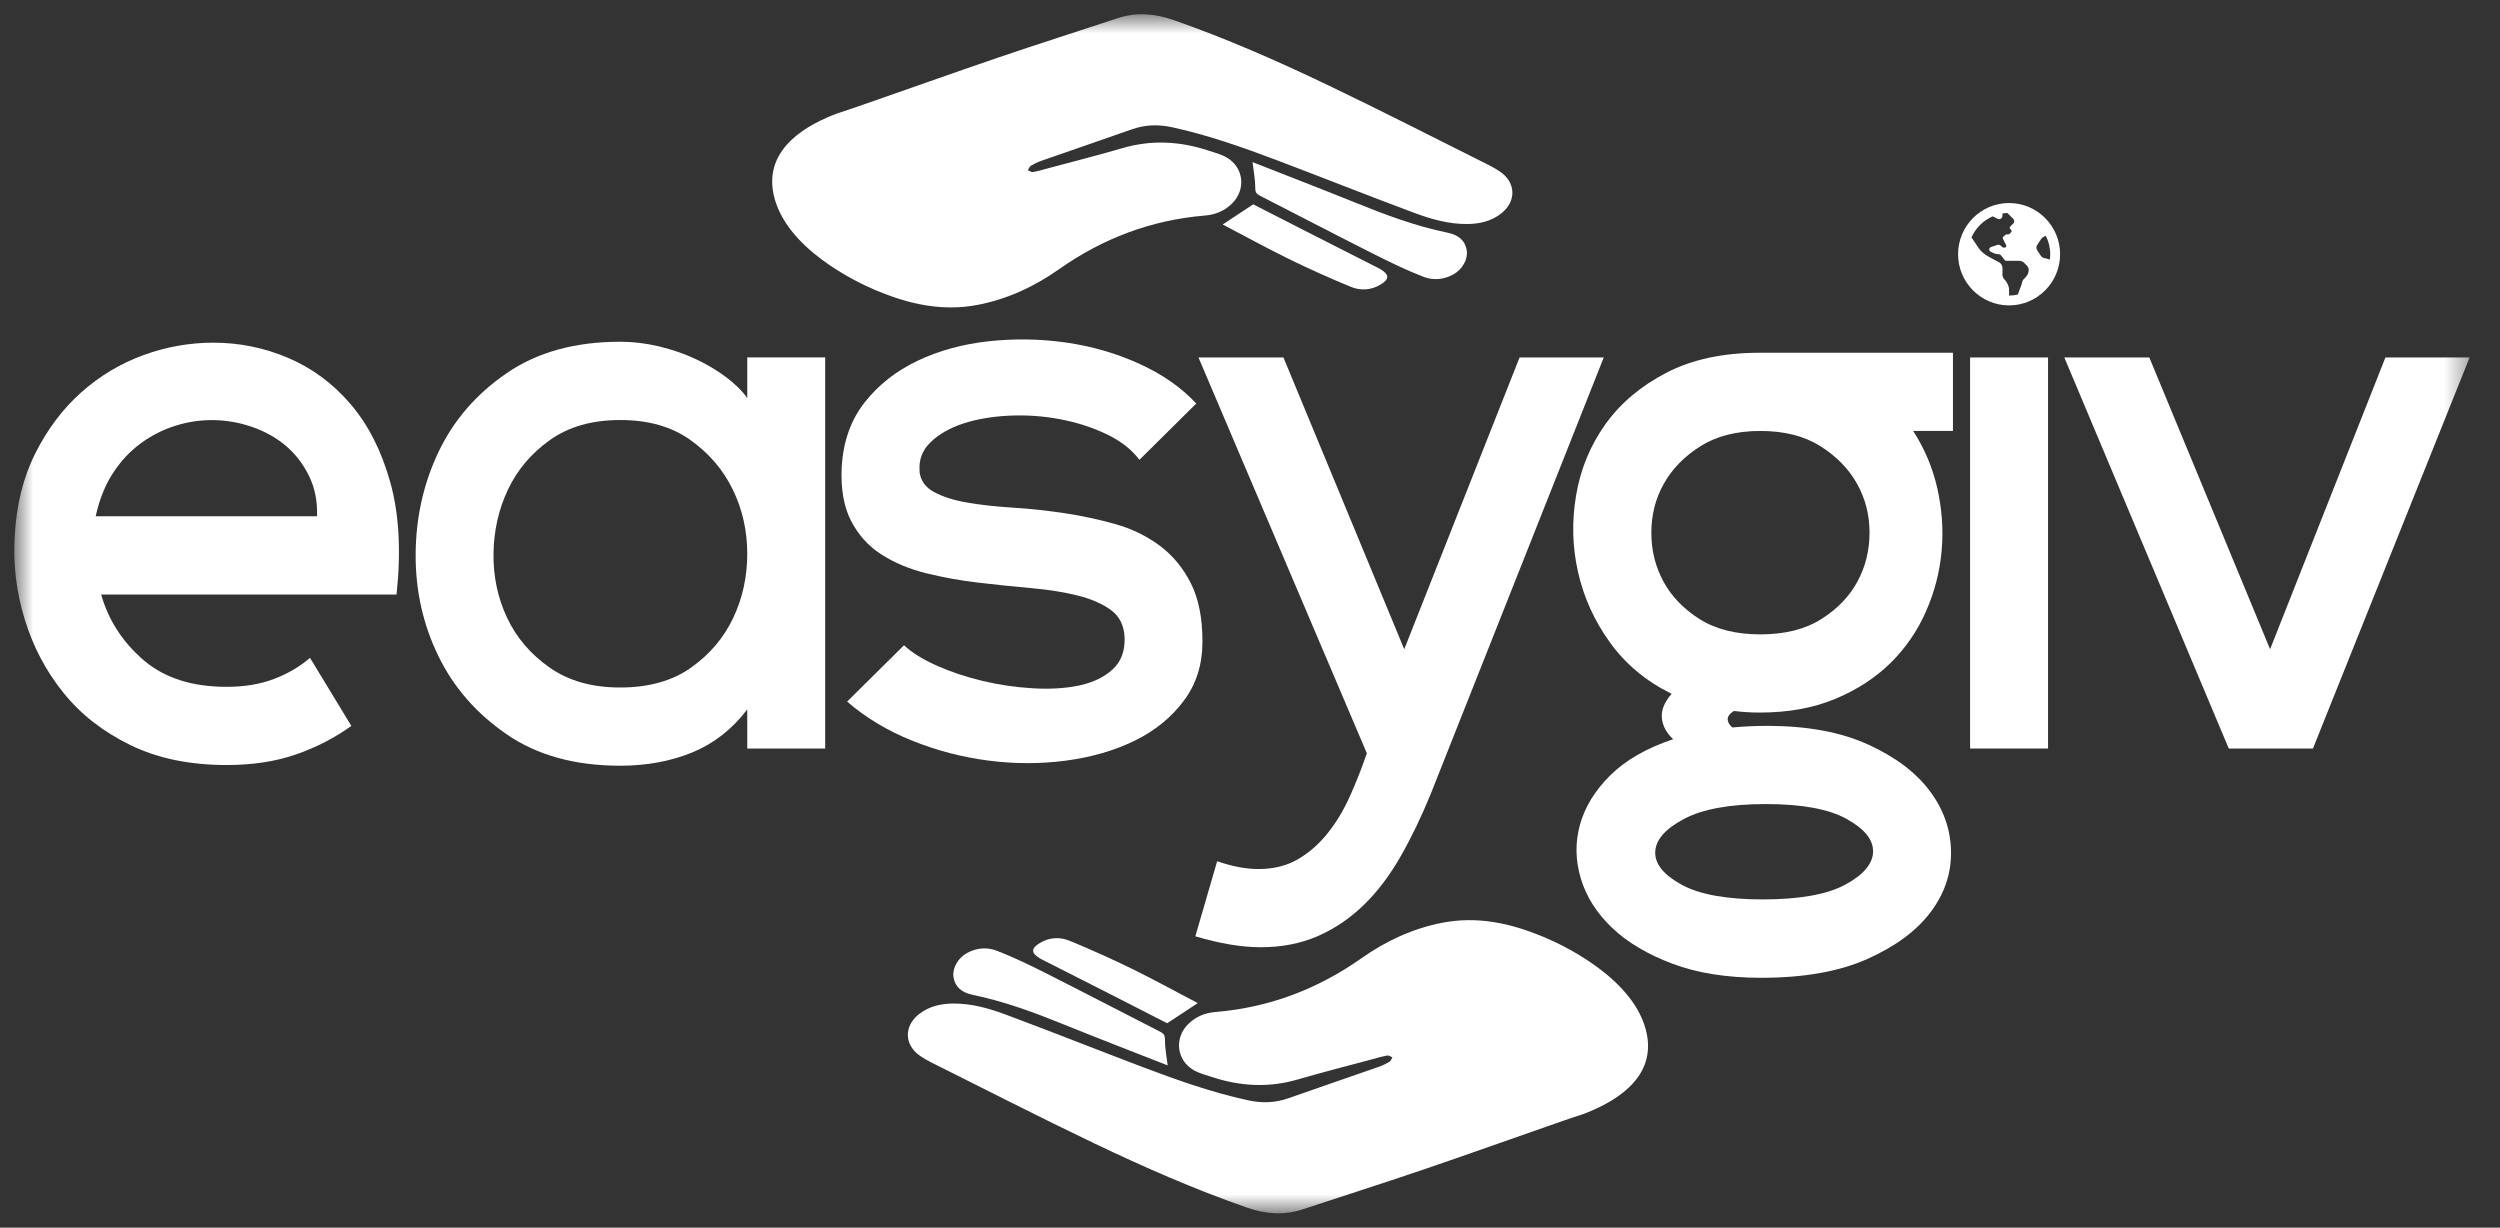
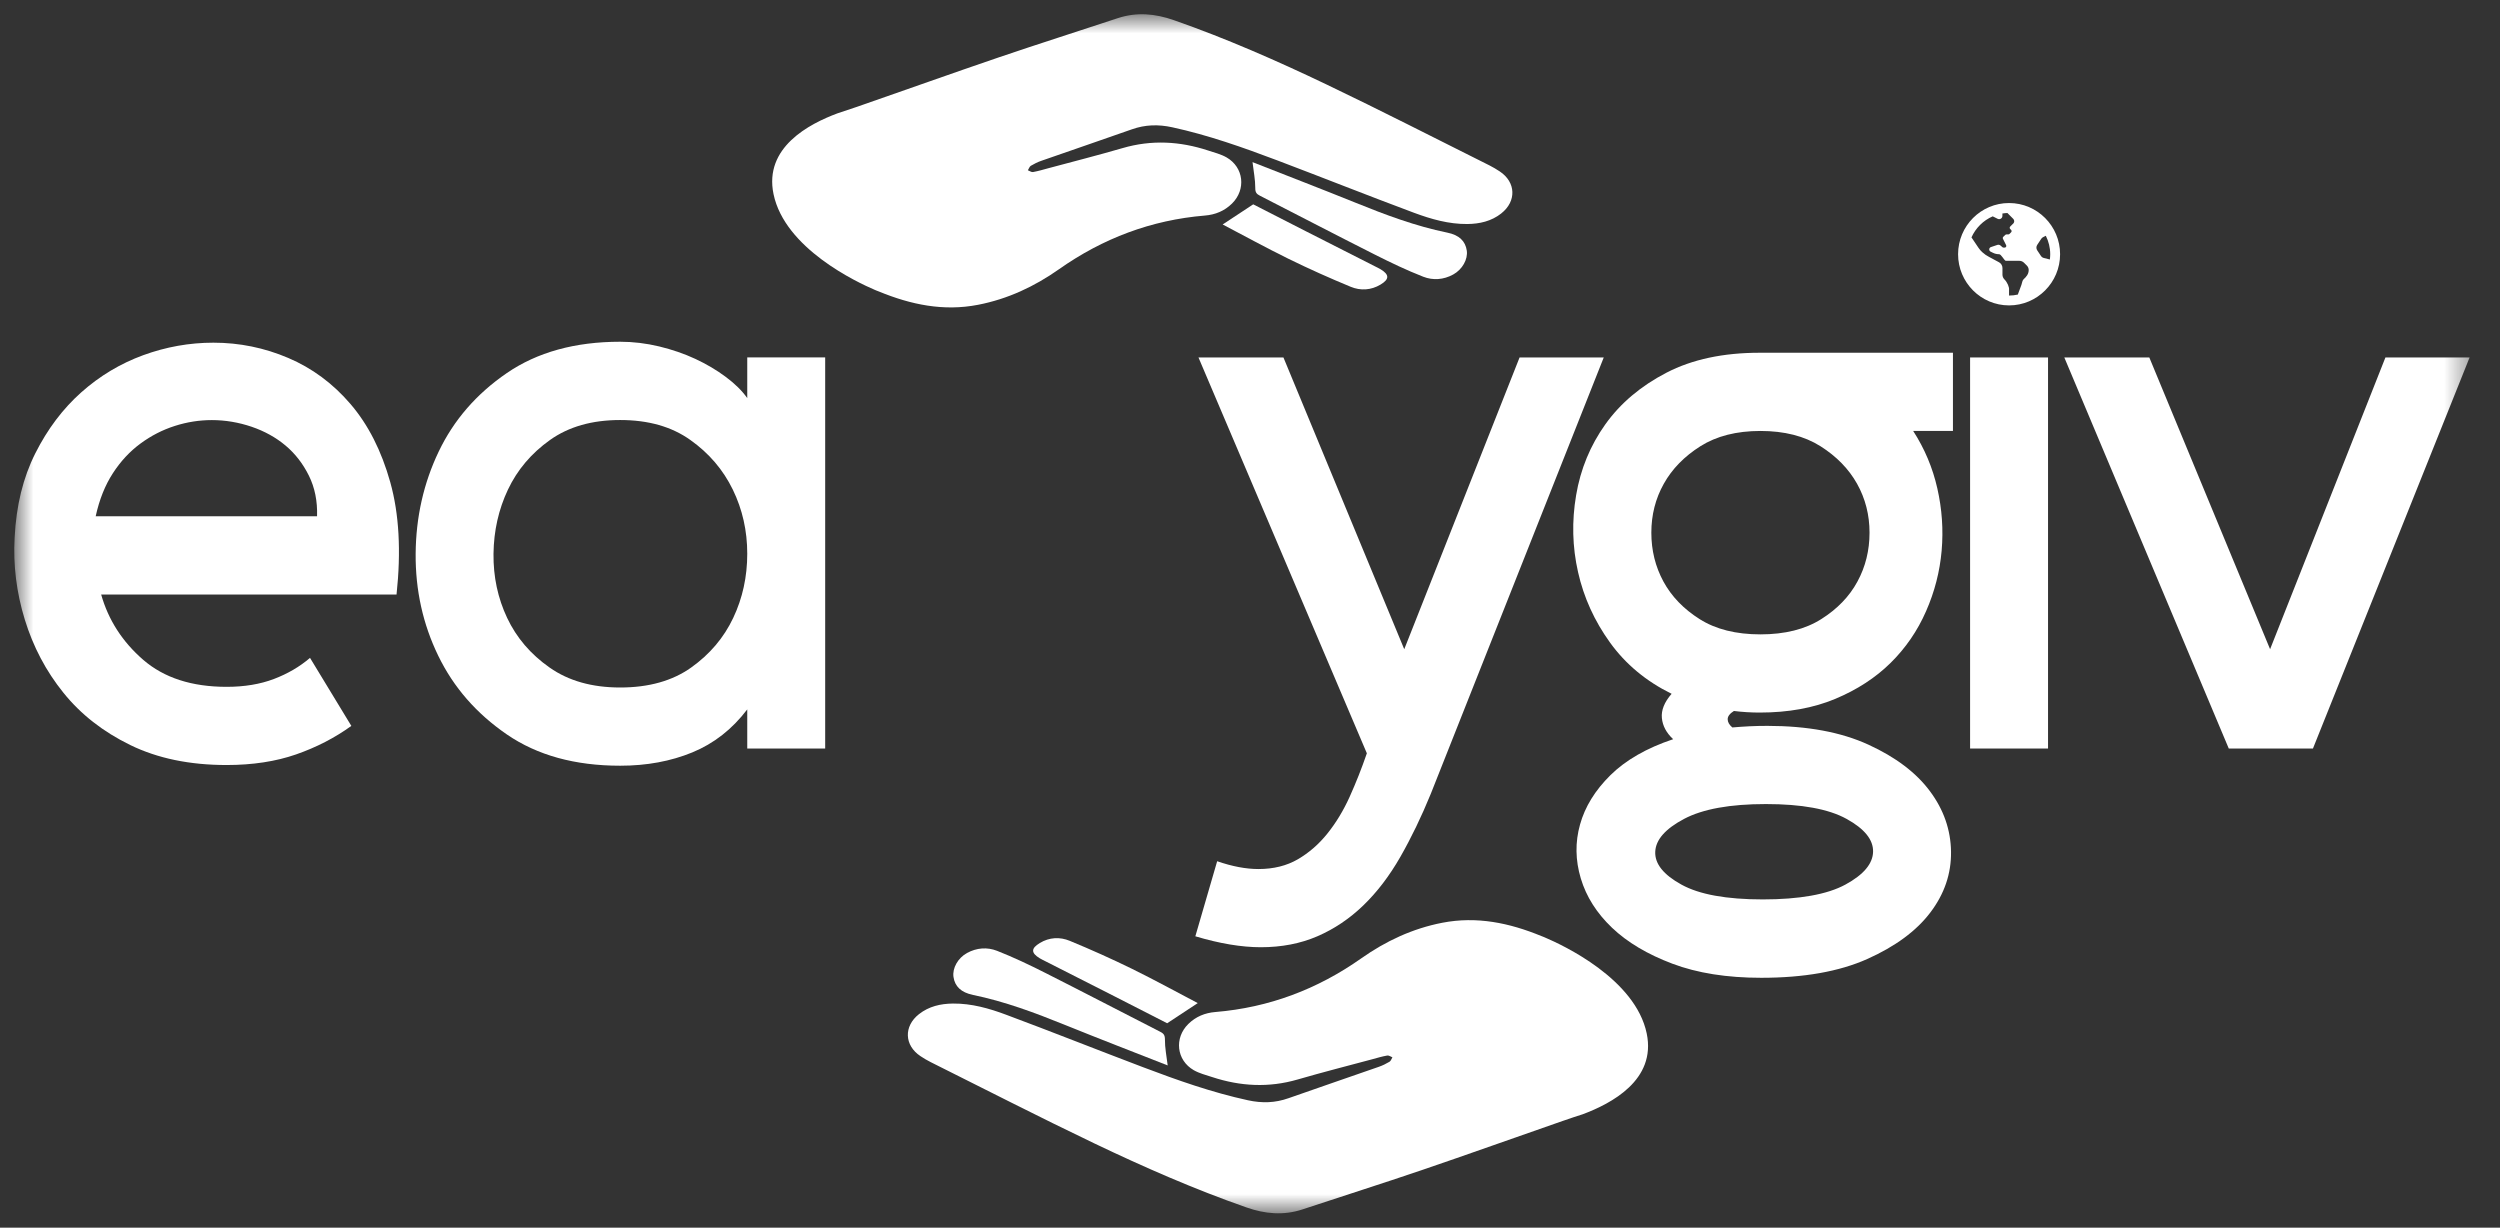
<svg xmlns="http://www.w3.org/2000/svg" width="112" height="55" viewBox="0 0 112 55" fill="none">
  <rect x="0" y="0" width="112" height="55" fill="#333333" stroke="none" />
  <g clip-path="url(#clip0_1178_57)">
    <mask id="mask0_1178_57" style="mask-type:luminance" maskUnits="userSpaceOnUse" x="0" y="0" width="111" height="55">
      <path d="M110.64 0.639H0.64V54.36H110.64V0.639Z" fill="white" />
    </mask>
    <g mask="url(#mask0_1178_57)">
      <path d="M15.741 32.52C14.995 33.058 14.17 33.483 13.261 33.799C12.353 34.114 11.317 34.273 10.152 34.273C8.5 34.273 7.062 33.975 5.841 33.38C4.618 32.784 3.618 32.002 2.839 31.032C2.058 30.063 1.484 28.971 1.11 27.756C0.737 26.54 0.586 25.315 0.656 24.076C0.727 22.651 1.034 21.395 1.582 20.309C2.128 19.223 2.815 18.312 3.642 17.576C4.468 16.841 5.393 16.287 6.417 15.912C7.441 15.539 8.49 15.352 9.56 15.352C10.725 15.352 11.841 15.579 12.911 16.035C13.982 16.49 14.913 17.179 15.704 18.102C16.495 19.025 17.09 20.194 17.485 21.607C17.881 23.022 17.973 24.696 17.765 26.635H4.532C4.857 27.78 5.486 28.755 6.417 29.561C7.349 30.367 8.594 30.77 10.154 30.77C10.945 30.77 11.65 30.654 12.267 30.42C12.883 30.186 13.423 29.872 13.889 29.473L15.741 32.522V32.52ZM14.204 23.128C14.226 22.451 14.104 21.845 13.837 21.307C13.57 20.769 13.22 20.319 12.789 19.958C12.357 19.596 11.851 19.316 11.271 19.118C10.688 18.921 10.096 18.82 9.49 18.82C8.931 18.82 8.377 18.907 7.831 19.082C7.283 19.257 6.771 19.519 6.295 19.87C5.817 20.221 5.405 20.664 5.056 21.202C4.707 21.74 4.45 22.381 4.287 23.128H14.202H14.204Z" fill="white" />
      <path d="M27.786 34.304C25.76 34.304 24.067 33.837 22.706 32.902C21.344 31.967 20.32 30.794 19.634 29.379C18.947 27.966 18.609 26.441 18.621 24.806C18.634 23.172 18.977 21.646 19.652 20.234C20.326 18.821 21.344 17.646 22.706 16.713C24.067 15.78 25.76 15.31 27.786 15.31C28.368 15.31 28.949 15.381 29.531 15.52C30.113 15.661 30.653 15.847 31.155 16.08C31.655 16.314 32.109 16.582 32.517 16.887C32.925 17.191 33.244 17.505 33.477 17.834V16.012H36.968V33.533H33.477V31.781C32.802 32.67 31.981 33.311 31.015 33.708C30.049 34.105 28.973 34.304 27.786 34.304ZM27.786 30.8C29.065 30.8 30.125 30.502 30.963 29.907C31.8 29.311 32.428 28.571 32.848 27.682C33.268 26.796 33.477 25.836 33.477 24.808C33.477 23.781 33.262 22.823 32.83 21.935C32.398 21.048 31.766 20.304 30.926 19.71C30.089 19.113 29.041 18.817 27.784 18.817C26.527 18.817 25.479 19.115 24.642 19.71C23.804 20.306 23.176 21.048 22.756 21.935C22.336 22.823 22.122 23.781 22.109 24.808C22.097 25.836 22.302 26.796 22.72 27.682C23.14 28.571 23.772 29.311 24.623 29.907C25.473 30.504 26.527 30.8 27.784 30.8H27.786Z" fill="white" />
-       <path d="M41.194 21.129C41.24 21.526 41.455 21.831 41.84 22.04C42.224 22.25 42.718 22.409 43.324 22.514C43.928 22.619 44.609 22.695 45.366 22.742C46.123 22.788 46.89 22.871 47.672 22.988C48.451 23.104 49.214 23.268 49.959 23.477C50.703 23.687 51.366 24.009 51.949 24.441C52.531 24.874 52.997 25.434 53.346 26.123C53.696 26.812 53.87 27.683 53.87 28.733C53.87 29.783 53.591 30.649 53.033 31.395C52.475 32.143 51.742 32.739 50.834 33.183C49.926 33.626 48.903 33.924 47.762 34.075C46.621 34.227 45.463 34.227 44.288 34.075C43.111 33.924 41.971 33.626 40.866 33.183C39.76 32.739 38.788 32.155 37.951 31.431L40.499 28.908C40.848 29.235 41.336 29.539 41.965 29.819C42.593 30.099 43.274 30.327 44.007 30.502C44.74 30.678 45.491 30.789 46.26 30.835C47.029 30.881 47.72 30.841 48.338 30.712C48.955 30.583 49.455 30.343 49.84 29.995C50.224 29.644 50.404 29.166 50.382 28.558C50.358 28.022 50.155 27.613 49.772 27.33C49.388 27.05 48.892 26.835 48.288 26.681C47.682 26.53 46.991 26.419 46.21 26.349C45.428 26.278 44.637 26.198 43.836 26.103C43.033 26.01 42.254 25.869 41.497 25.682C40.74 25.494 40.071 25.214 39.489 24.841C38.907 24.469 38.453 23.965 38.127 23.334C37.802 22.703 37.662 21.897 37.708 20.916C37.778 19.771 38.121 18.808 38.738 18.026C39.354 17.244 40.14 16.623 41.095 16.168C42.049 15.712 43.109 15.42 44.272 15.291C45.435 15.164 46.593 15.18 47.746 15.344C48.898 15.507 49.993 15.823 51.027 16.291C52.063 16.758 52.918 17.355 53.593 18.078L51.045 20.601C50.696 20.134 50.202 19.749 49.561 19.445C48.92 19.142 48.228 18.919 47.483 18.78C46.738 18.639 45.981 18.586 45.214 18.622C44.447 18.659 43.758 18.776 43.154 18.973C42.547 19.173 42.059 19.453 41.688 19.813C41.314 20.176 41.152 20.613 41.2 21.127L41.194 21.129Z" fill="white" />
      <path d="M53.693 16.014H57.498L62.91 29.085L68.077 16.014H71.848L64.097 35.568C63.677 36.596 63.223 37.535 62.735 38.389C62.247 39.242 61.693 39.967 61.077 40.562C60.46 41.158 59.774 41.618 59.017 41.946C58.26 42.273 57.416 42.436 56.484 42.436C55.623 42.436 54.645 42.273 53.551 41.946L54.529 38.583C55.203 38.816 55.82 38.933 56.38 38.933C57.055 38.933 57.643 38.786 58.143 38.496C58.643 38.204 59.087 37.819 59.47 37.339C59.854 36.86 60.187 36.312 60.466 35.693C60.745 35.074 61.002 34.425 61.235 33.748L53.693 16.018V16.014Z" fill="white" />
      <path d="M78.832 31.923C78.645 31.923 78.454 31.917 78.255 31.905C78.057 31.892 77.866 31.876 77.679 31.852C77.492 31.969 77.4 32.092 77.4 32.221C77.4 32.35 77.47 32.473 77.609 32.59C77.864 32.568 78.121 32.55 78.378 32.537C78.633 32.525 78.902 32.519 79.181 32.519C80.972 32.519 82.48 32.799 83.703 33.36C84.926 33.92 85.844 34.615 86.462 35.446C87.079 36.274 87.394 37.181 87.406 38.162C87.418 39.144 87.109 40.048 86.48 40.879C85.852 41.707 84.91 42.402 83.653 42.964C82.396 43.525 80.814 43.805 78.904 43.805C77.368 43.805 76.04 43.595 74.924 43.174C73.808 42.753 72.904 42.217 72.217 41.562C71.531 40.907 71.065 40.171 70.82 39.355C70.575 38.537 70.563 37.731 70.786 36.937C71.007 36.143 71.46 35.407 72.147 34.728C72.834 34.051 73.77 33.513 74.958 33.116C74.655 32.836 74.486 32.519 74.452 32.169C74.418 31.818 74.563 31.457 74.888 31.082C73.747 30.522 72.828 29.756 72.129 28.787C71.43 27.818 70.952 26.766 70.697 25.633C70.44 24.5 70.412 23.35 70.611 22.181C70.808 21.014 71.245 19.956 71.92 19.009C72.595 18.064 73.508 17.292 74.661 16.695C75.814 16.099 77.203 15.803 78.834 15.803H87.492V19.307H85.711C86.223 20.101 86.585 20.96 86.793 21.883C87.002 22.806 87.067 23.735 86.986 24.668C86.904 25.603 86.673 26.508 86.287 27.384C85.904 28.261 85.374 29.031 84.699 29.698C84.024 30.363 83.197 30.901 82.219 31.31C81.241 31.719 80.113 31.923 78.832 31.923ZM78.868 19.307C77.798 19.307 76.9 19.535 76.179 19.99C75.458 20.446 74.91 21.006 74.538 21.673C74.165 22.338 73.98 23.07 73.98 23.864C73.98 24.658 74.161 25.387 74.522 26.054C74.884 26.719 75.424 27.282 76.145 27.737C76.866 28.193 77.773 28.42 78.868 28.42C79.962 28.42 80.87 28.193 81.591 27.737C82.312 27.282 82.854 26.721 83.213 26.054C83.575 25.389 83.755 24.658 83.755 23.864C83.755 23.07 83.569 22.34 83.197 21.673C82.824 21.008 82.277 20.446 81.556 19.99C80.836 19.535 79.938 19.307 78.868 19.307ZM79.113 36.022C77.506 36.022 76.285 36.243 75.446 36.687C74.609 37.13 74.177 37.62 74.155 38.158C74.131 38.696 74.522 39.186 75.326 39.629C76.129 40.073 77.344 40.294 78.974 40.294C80.605 40.294 81.86 40.073 82.675 39.629C83.49 39.186 83.902 38.694 83.914 38.158C83.926 37.62 83.53 37.13 82.727 36.687C81.924 36.243 80.719 36.022 79.113 36.022Z" fill="white" />
      <path d="M88.26 16.014H91.752V33.534H88.26V16.014Z" fill="white" />
      <path d="M92.484 16.014H96.289L101.7 29.085L106.867 16.014H110.638L103.62 33.534H99.849L92.481 16.014H92.484Z" fill="white" />
      <path d="M67.26 9.56C66.814 9.911 66.292 10.03 65.738 10.036C64.906 10.044 64.117 9.818 63.352 9.534C61.298 8.768 59.262 7.958 57.214 7.182C55.678 6.602 54.133 6.054 52.521 5.703C51.891 5.566 51.304 5.582 50.702 5.796C49.356 6.272 48.007 6.729 46.66 7.201C46.493 7.257 46.332 7.338 46.18 7.428C46.12 7.465 46.093 7.559 46.049 7.628C46.126 7.656 46.21 7.721 46.278 7.708C46.509 7.666 46.736 7.6 46.965 7.537C48.075 7.239 49.192 6.955 50.294 6.634C51.587 6.257 52.858 6.326 54.125 6.743C54.404 6.834 54.698 6.908 54.949 7.051C55.724 7.497 55.832 8.492 55.192 9.121C54.854 9.452 54.447 9.619 53.977 9.657C51.579 9.857 49.411 10.675 47.441 12.063C46.346 12.835 45.144 13.398 43.816 13.655C42.27 13.956 40.808 13.649 39.379 13.061C39.379 13.061 39.352 13.051 39.306 13.033C39.284 13.023 39.262 13.015 39.24 13.007C39.226 13.001 39.214 12.995 39.198 12.989C38.397 12.648 35.16 11.134 34.654 8.696C34.218 6.604 36.252 5.55 37.515 5.079C37.794 4.99 38.071 4.897 38.349 4.8C38.369 4.792 38.387 4.788 38.403 4.782C40.521 4.047 42.632 3.291 44.752 2.568C46.521 1.965 48.302 1.403 50.075 0.814C50.927 0.532 51.758 0.611 52.589 0.903C54.921 1.719 57.182 2.711 59.408 3.775C61.866 4.95 64.294 6.195 66.732 7.412C66.89 7.491 67.041 7.583 67.189 7.68C67.916 8.162 67.946 9.018 67.258 9.56H67.26Z" fill="white" />
      <path d="M56.115 7.264C57.649 7.868 59.186 8.459 60.712 9.075C62.061 9.622 63.418 10.132 64.848 10.424C65.37 10.53 65.651 10.803 65.712 11.228C65.768 11.619 65.511 12.074 65.103 12.298C64.671 12.536 64.195 12.568 63.76 12.397C63.021 12.108 62.302 11.764 61.591 11.405C59.87 10.537 58.161 9.646 56.447 8.769C56.292 8.691 56.234 8.618 56.236 8.42C56.238 8.052 56.161 7.681 56.113 7.262L56.115 7.264Z" fill="white" />
      <path d="M54.774 10.057C55.194 9.781 55.638 9.487 56.144 9.154C56.863 9.521 57.676 9.938 58.489 10.353C59.523 10.879 60.559 11.403 61.593 11.929C61.682 11.974 61.77 12.016 61.855 12.066C62.246 12.304 62.25 12.508 61.849 12.749C61.423 13.005 60.949 13.03 60.511 12.848C59.569 12.459 58.636 12.042 57.722 11.593C56.708 11.095 55.716 10.549 54.776 10.057H54.774Z" fill="white" />
      <path d="M69.231 42.007C69.215 42.001 69.203 41.995 69.189 41.989C69.167 41.98 69.145 41.97 69.123 41.962C69.076 41.942 69.05 41.934 69.05 41.934C67.621 41.346 66.159 41.039 64.612 41.34C63.285 41.598 62.081 42.16 60.988 42.932C59.016 44.322 56.85 45.138 54.452 45.338C53.982 45.376 53.575 45.543 53.237 45.874C52.597 46.503 52.705 47.498 53.48 47.944C53.731 48.087 54.024 48.161 54.303 48.252C55.569 48.669 56.842 48.738 58.135 48.361C59.239 48.04 60.354 47.756 61.464 47.458C61.691 47.395 61.918 47.329 62.151 47.287C62.221 47.275 62.303 47.339 62.38 47.367C62.338 47.436 62.311 47.531 62.249 47.567C62.099 47.657 61.936 47.736 61.769 47.794C60.422 48.266 59.072 48.724 57.727 49.199C57.125 49.413 56.538 49.429 55.908 49.292C54.296 48.941 52.751 48.395 51.215 47.813C49.167 47.037 47.131 46.227 45.077 45.461C44.314 45.175 43.523 44.951 42.691 44.959C42.137 44.965 41.615 45.084 41.169 45.435C40.48 45.977 40.511 46.833 41.237 47.315C41.386 47.414 41.537 47.504 41.695 47.583C44.135 48.8 46.561 50.046 49.019 51.221C51.245 52.285 53.504 53.276 55.838 54.092C56.671 54.385 57.5 54.463 58.352 54.181C60.125 53.593 61.906 53.03 63.675 52.428C65.795 51.706 67.908 50.948 70.024 50.213C70.038 50.207 70.056 50.203 70.078 50.195C70.355 50.098 70.633 50.005 70.912 49.917C72.175 49.443 74.209 48.391 73.773 46.299C73.267 43.861 70.03 42.347 69.229 42.007H69.231Z" fill="white" />
      <path d="M43.579 44.571C45.009 44.863 46.368 45.373 47.716 45.919C49.242 46.536 50.778 47.129 52.312 47.731C52.262 47.312 52.185 46.941 52.189 46.572C52.189 46.375 52.133 46.302 51.979 46.224C50.262 45.347 48.553 44.456 46.834 43.588C46.125 43.229 45.404 42.886 44.666 42.596C44.23 42.425 43.754 42.457 43.322 42.695C42.914 42.919 42.66 43.374 42.716 43.765C42.776 44.19 43.057 44.462 43.579 44.569V44.571Z" fill="white" />
      <path d="M46.579 42.93C46.663 42.98 46.751 43.022 46.84 43.067C47.874 43.593 48.91 44.117 49.944 44.643C50.759 45.058 51.572 45.475 52.289 45.842C52.793 45.509 53.239 45.215 53.659 44.939C52.719 44.447 51.727 43.901 50.713 43.403C49.797 42.954 48.866 42.537 47.922 42.148C47.484 41.966 47.008 41.989 46.585 42.247C46.183 42.488 46.187 42.692 46.579 42.93Z" fill="white" />
      <path d="M90.007 9.096C88.744 9.096 87.722 10.123 87.722 11.389C87.722 12.655 88.746 13.682 90.007 13.682C91.268 13.682 92.292 12.655 92.292 11.389C92.292 10.123 91.268 9.096 90.007 9.096ZM90.764 12.405C90.728 12.441 90.689 12.477 90.659 12.51C90.631 12.538 90.613 12.572 90.603 12.608C90.589 12.661 90.577 12.713 90.559 12.764L90.398 13.197C90.272 13.225 90.139 13.241 90.005 13.241V12.987C90.021 12.87 89.934 12.653 89.796 12.514C89.74 12.457 89.71 12.383 89.71 12.304V12.008C89.71 11.901 89.651 11.8 89.557 11.75C89.424 11.677 89.236 11.575 89.107 11.508C89.001 11.454 88.904 11.387 88.816 11.306L88.808 11.3C88.746 11.244 88.689 11.18 88.641 11.109C88.555 10.982 88.414 10.772 88.322 10.635C88.511 10.214 88.85 9.876 89.274 9.692L89.495 9.803C89.593 9.851 89.708 9.781 89.708 9.67V9.565C89.782 9.553 89.856 9.545 89.932 9.543L90.194 9.805C90.252 9.864 90.252 9.956 90.194 10.015L90.149 10.057L90.055 10.152C90.027 10.18 90.027 10.228 90.055 10.257L90.099 10.301C90.127 10.329 90.127 10.377 90.099 10.406L90.025 10.48C90.011 10.494 89.993 10.502 89.973 10.502H89.89C89.87 10.502 89.852 10.51 89.838 10.523L89.746 10.611C89.724 10.633 89.718 10.668 89.732 10.698L89.876 10.986C89.9 11.034 89.864 11.093 89.81 11.093H89.758C89.74 11.093 89.724 11.087 89.71 11.075L89.623 11C89.583 10.966 89.529 10.956 89.481 10.972L89.194 11.069C89.149 11.083 89.117 11.125 89.117 11.173C89.117 11.216 89.141 11.254 89.177 11.272L89.28 11.323C89.366 11.367 89.463 11.389 89.559 11.389C89.655 11.389 89.768 11.641 89.854 11.685H90.469C90.547 11.685 90.621 11.716 90.677 11.772L90.804 11.899C90.856 11.951 90.886 12.024 90.886 12.098C90.886 12.213 90.84 12.322 90.76 12.403L90.764 12.405ZM91.565 11.558C91.511 11.544 91.465 11.512 91.434 11.466L91.268 11.216C91.218 11.141 91.218 11.044 91.268 10.97L91.448 10.698C91.471 10.666 91.499 10.639 91.533 10.623L91.653 10.563C91.778 10.813 91.85 11.093 91.85 11.389C91.85 11.47 91.844 11.548 91.834 11.625L91.565 11.558Z" fill="white" />
    </g>
  </g>
  <defs>
    <clipPath id="clip0_1178_57">
      <rect width="111.279" height="55" fill="white" />
    </clipPath>
  </defs>
</svg>